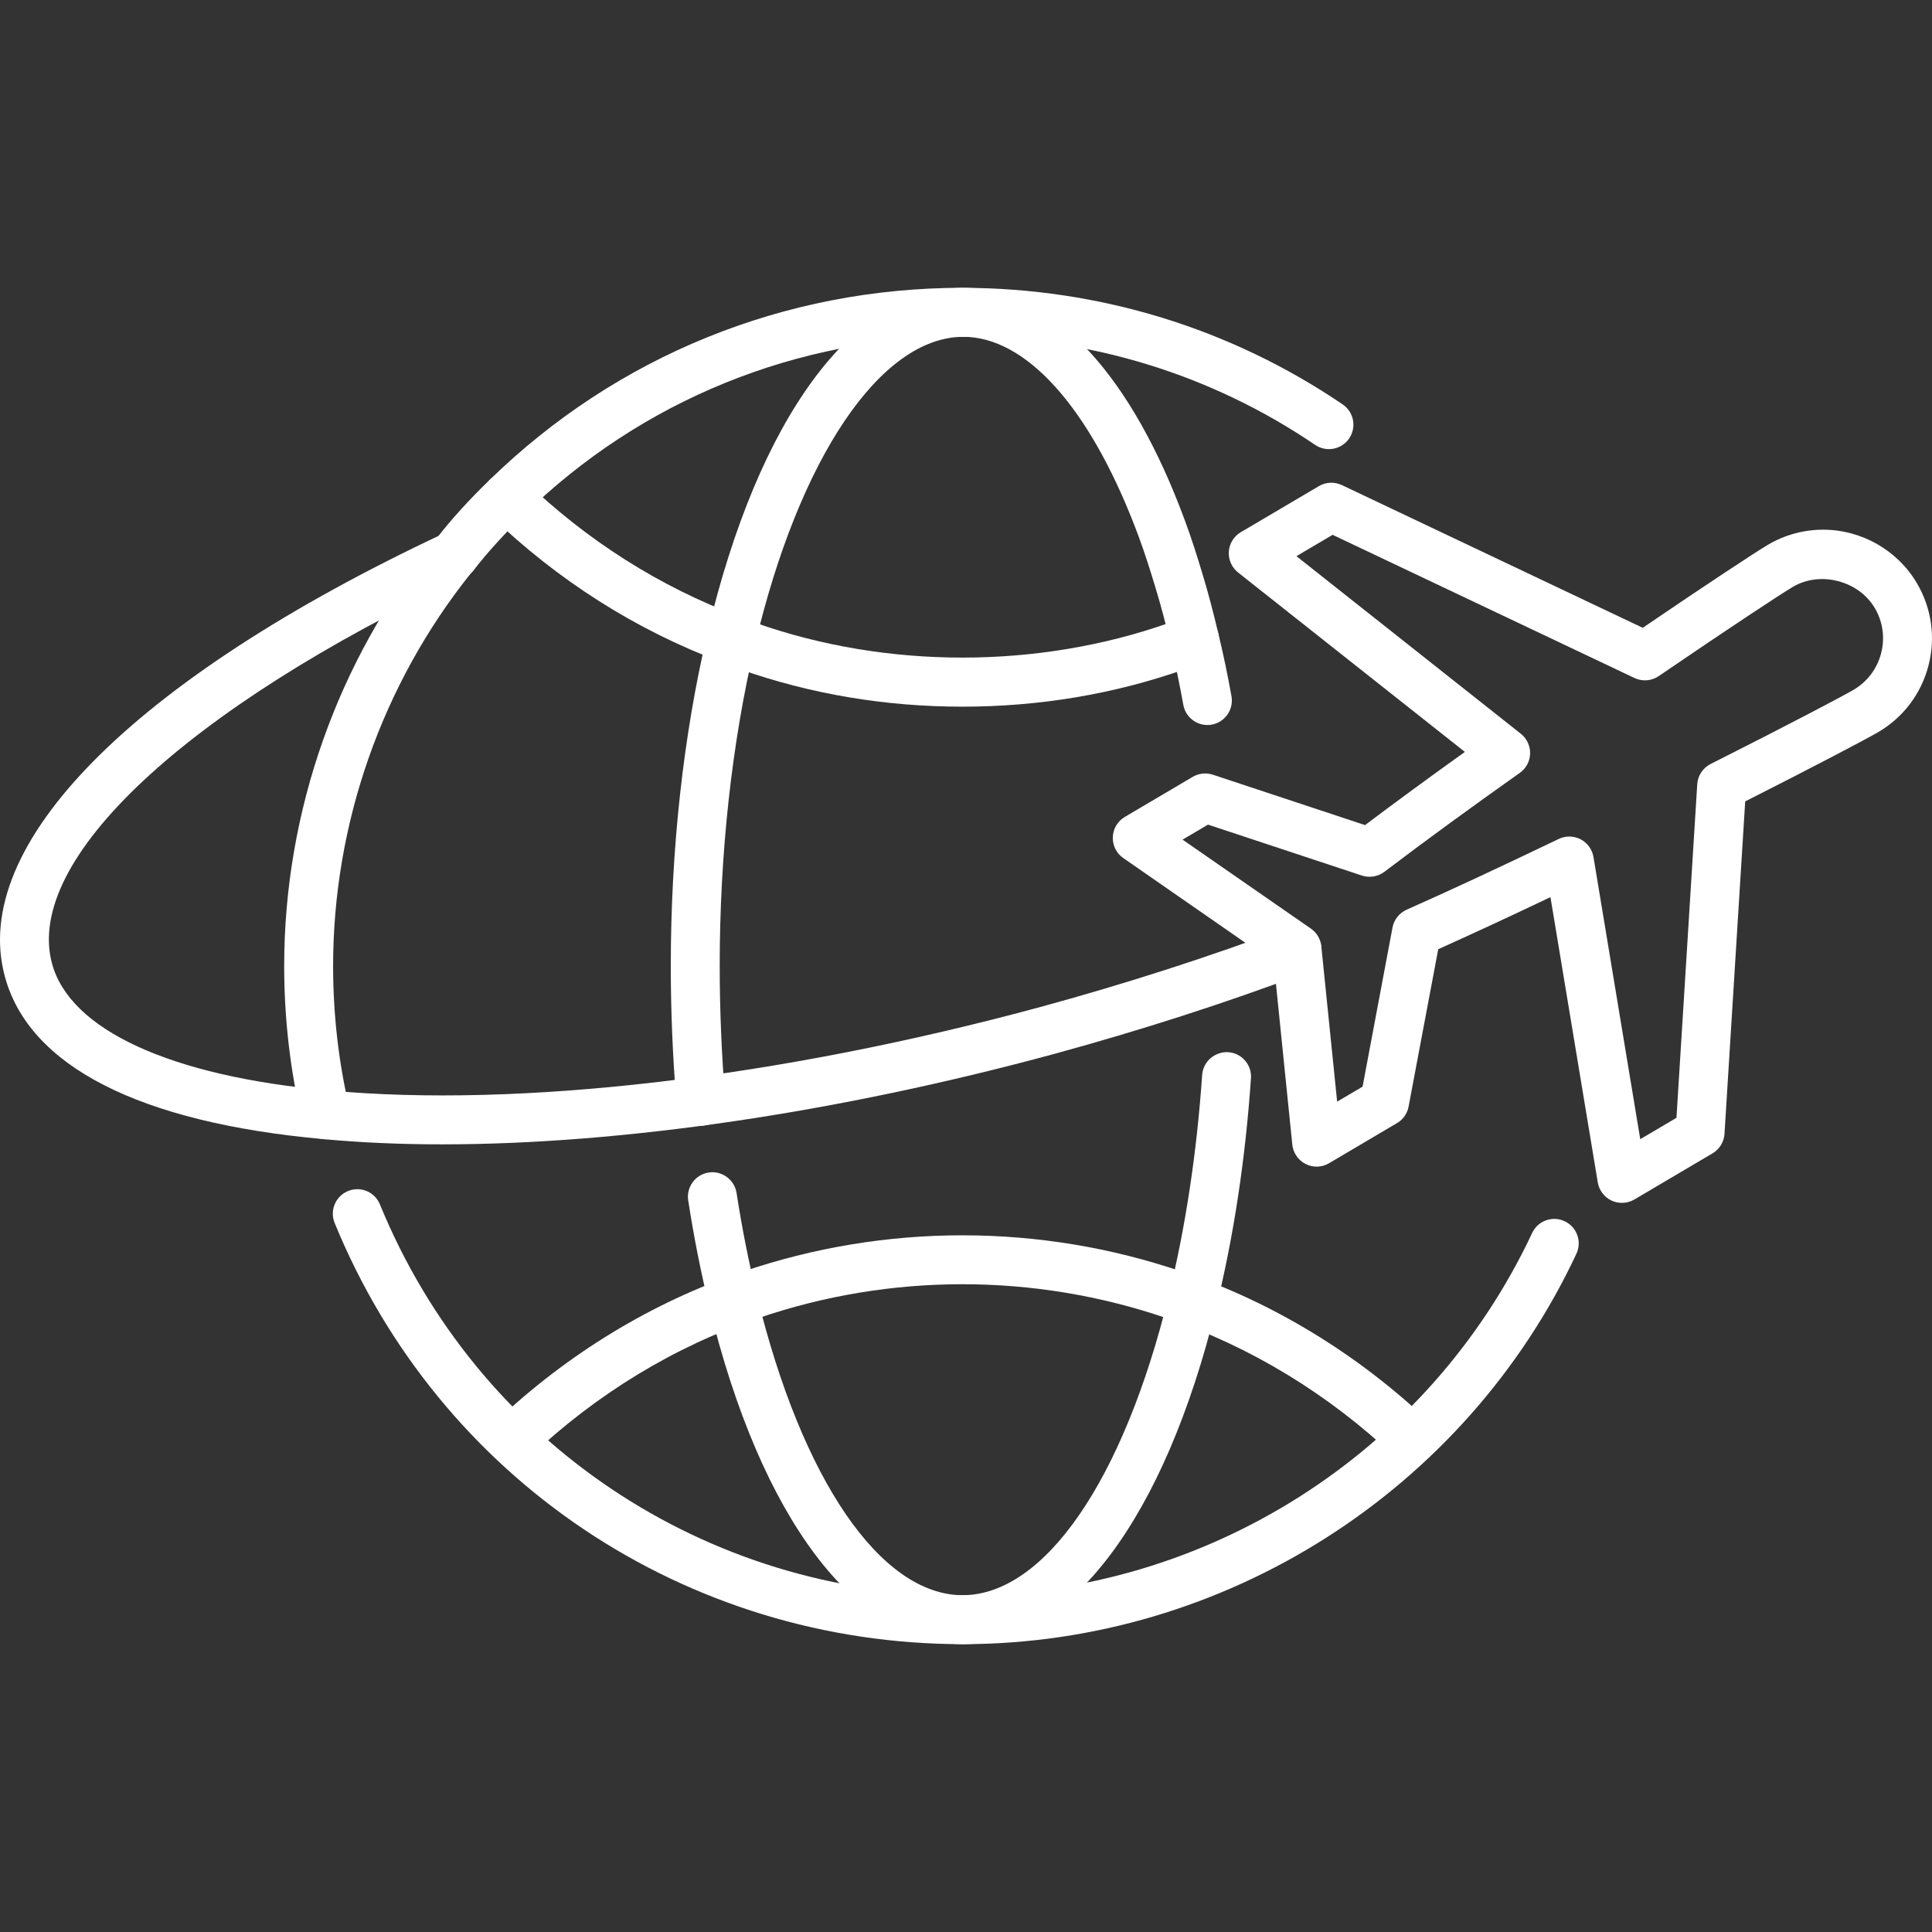
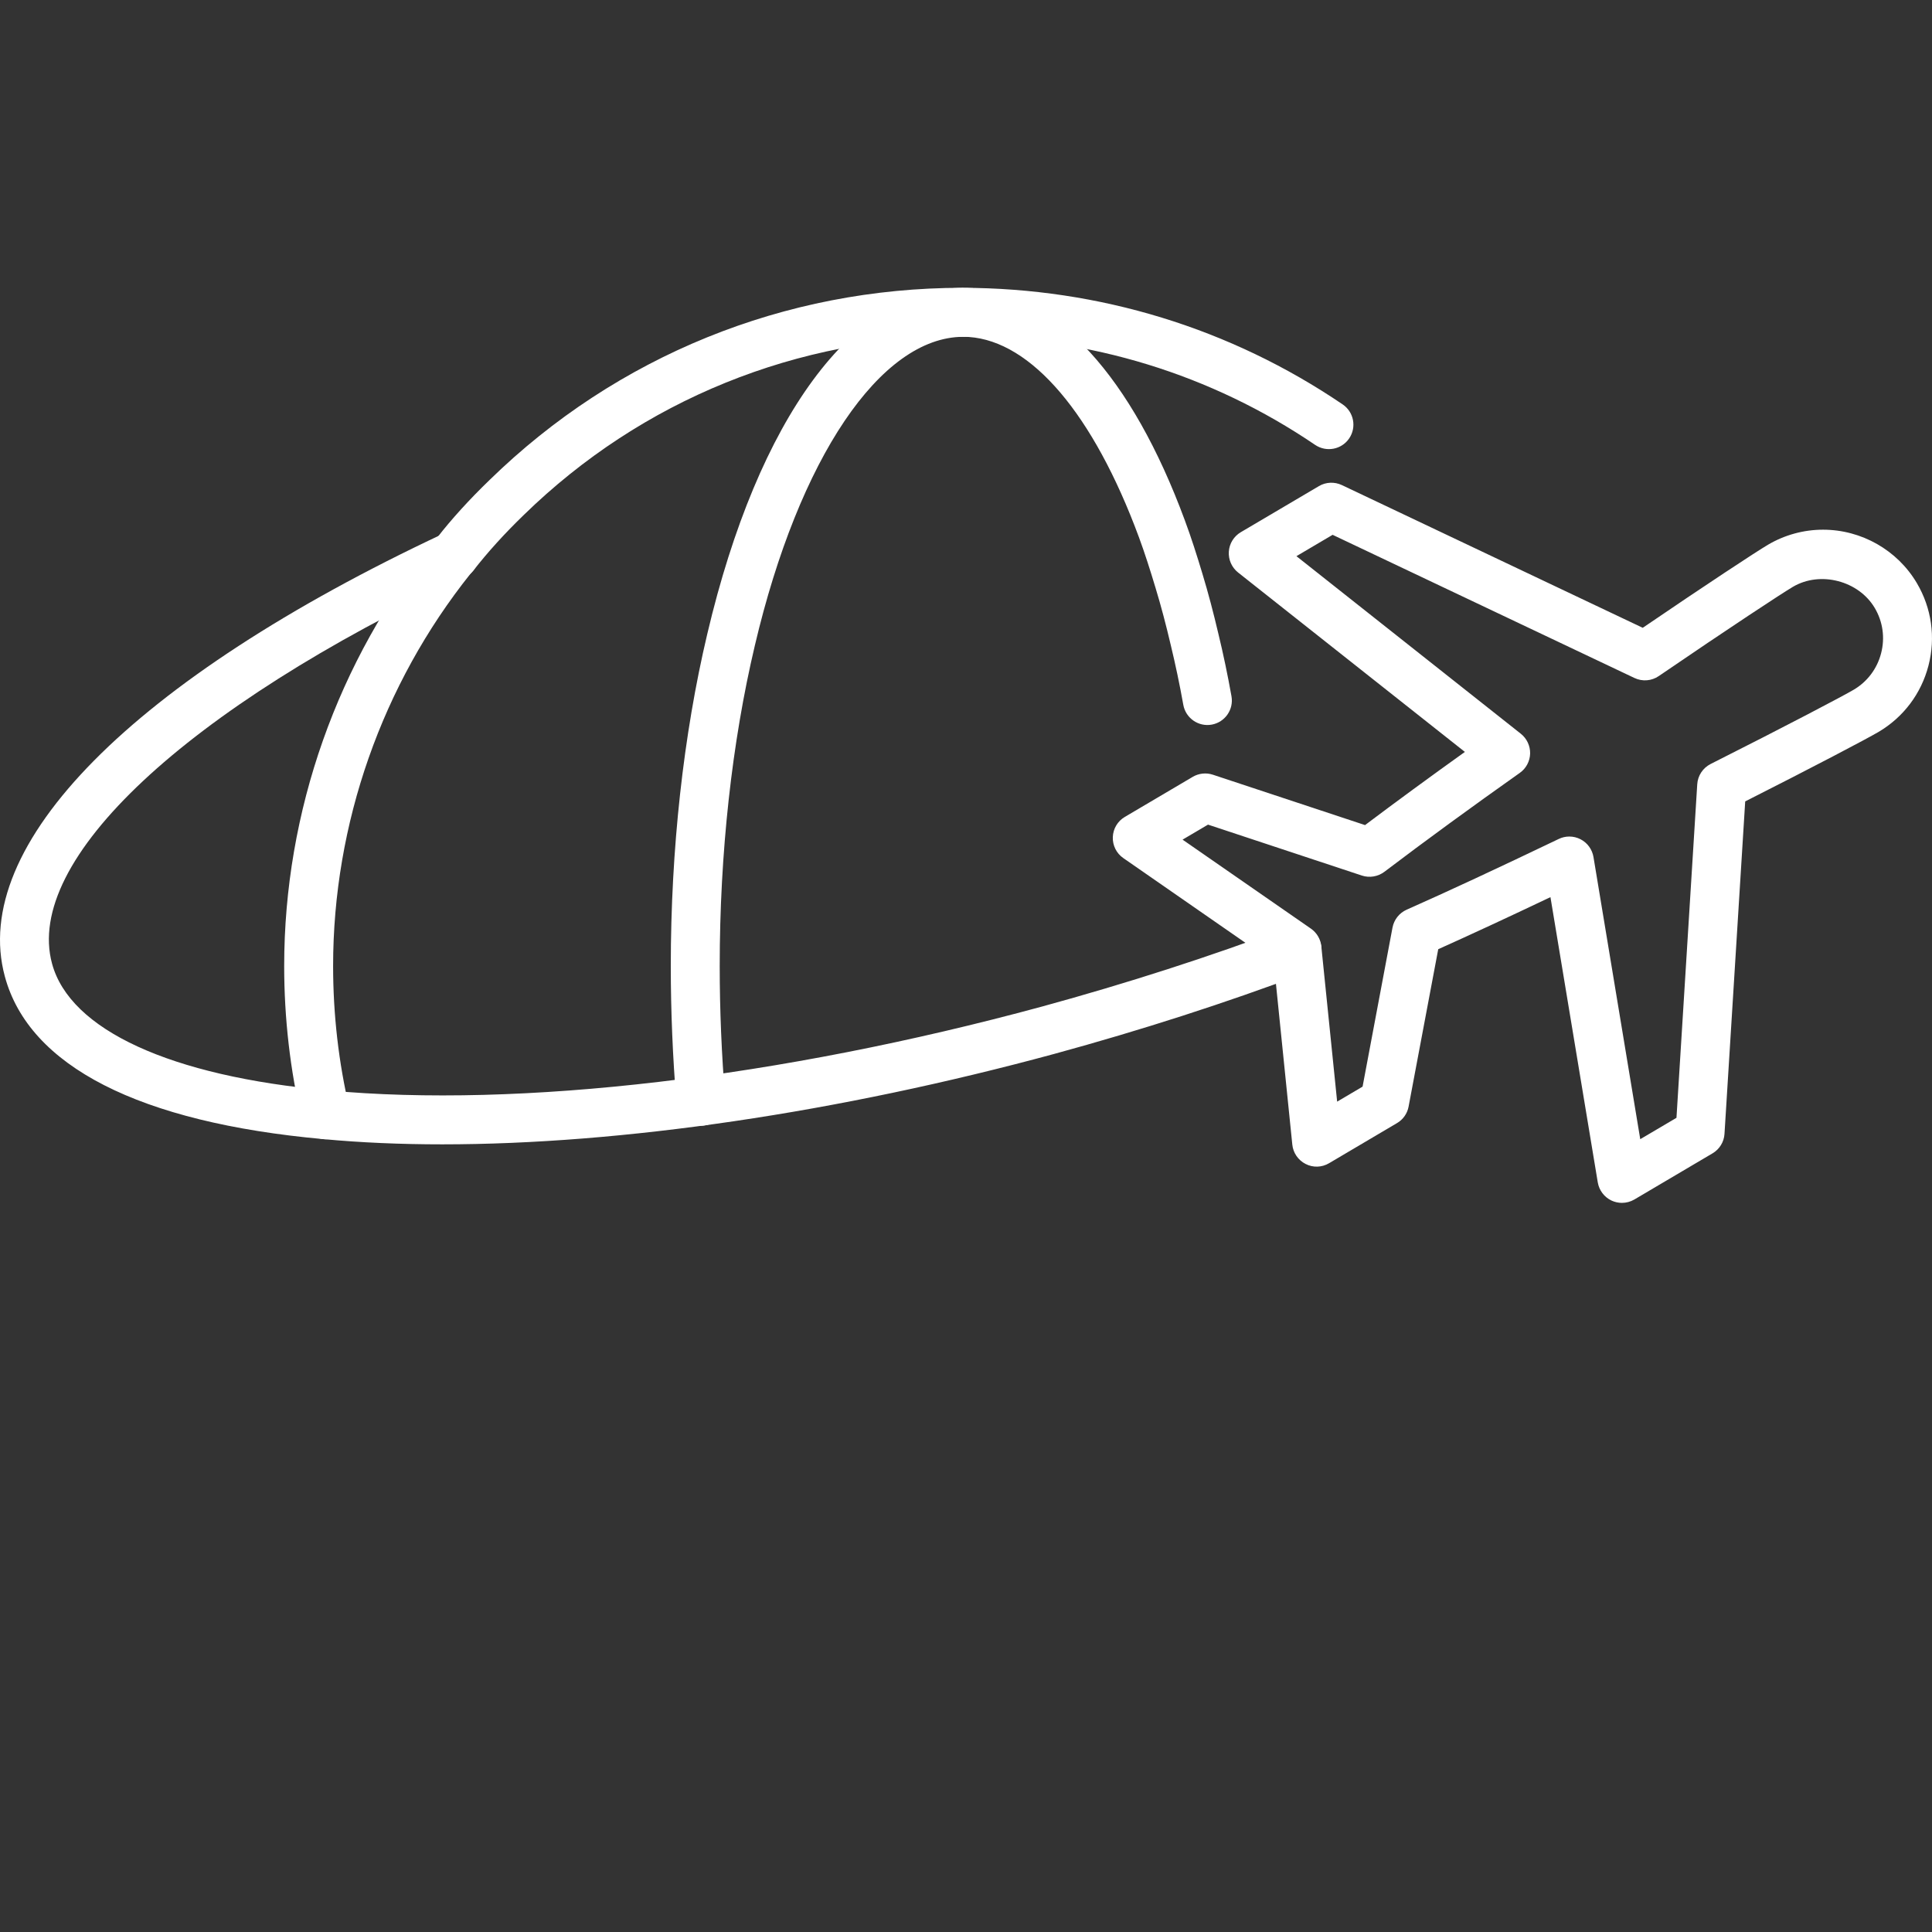
<svg xmlns="http://www.w3.org/2000/svg" version="1.1" id="Capa_1" x="0px" y="0px" width="96px" height="96px" viewBox="0 0 96 96" enable-background="new 0 0 96 96" xml:space="preserve">
  <rect x="0" y="0" width="96" height="96" fill="#333333" stroke="none" />
  <g>
    <path fill="#FFFFFF" d="M80.593,59.77c-0.176,0-0.351-0.038-0.514-0.113c-0.363-0.17-0.619-0.509-0.686-0.902l-2.352-14.177   c-2.151,1.023-3.96,1.862-5.576,2.587l-1.473,7.821c-0.064,0.345-0.275,0.645-0.578,0.821l-3.373,1.992   c-0.356,0.212-0.795,0.229-1.167,0.037c-0.368-0.187-0.619-0.549-0.66-0.961l-0.921-9.05l-7.477-5.188   c-0.341-0.236-0.537-0.63-0.521-1.044c0.015-0.414,0.239-0.792,0.598-1.002l3.373-1.99c0.301-0.178,0.67-0.216,0.999-0.107   l7.563,2.504c1.545-1.163,3.231-2.398,4.961-3.636l-11.272-8.917c-0.313-0.25-0.484-0.636-0.457-1.037   c0.026-0.399,0.25-0.76,0.595-0.964l3.882-2.29c0.348-0.206,0.775-0.222,1.138-0.051l14.952,7.092   c3.11-2.119,5.62-3.771,6.226-4.129c0.828-0.487,1.773-0.746,2.734-0.746c1.909,0,3.694,1.017,4.66,2.654   c0.734,1.244,0.94,2.699,0.578,4.098c-0.362,1.396-1.244,2.567-2.485,3.299c-0.604,0.355-3.26,1.75-6.622,3.45l-1.029,16.52   c-0.024,0.401-0.248,0.766-0.597,0.97l-3.881,2.291C81.021,59.713,80.807,59.77,80.593,59.77L80.593,59.77z M77.978,41.567   c0.193,0,0.385,0.046,0.561,0.137c0.341,0.177,0.576,0.503,0.64,0.88l2.324,14.021l1.8-1.061l1.032-16.572   c0.026-0.431,0.281-0.815,0.666-1.01c3.813-1.921,6.576-3.376,7.105-3.688c0.682-0.401,1.166-1.046,1.365-1.813   c0.2-0.769,0.088-1.569-0.316-2.252c-0.798-1.35-2.703-1.854-4.066-1.05c-0.533,0.314-3.146,2.03-6.666,4.435   c-0.358,0.245-0.815,0.28-1.207,0.095l-14.999-7.114l-1.798,1.061L75.57,36.46c0.299,0.238,0.47,0.604,0.461,0.987   c-0.012,0.383-0.201,0.739-0.515,0.959c-2.36,1.668-4.688,3.367-6.729,4.915c-0.321,0.24-0.738,0.309-1.116,0.185l-7.645-2.531   l-1.265,0.746l6.375,4.42c0.293,0.202,0.482,0.523,0.519,0.877l0.787,7.722l1.264-0.746l1.487-7.905   c0.075-0.393,0.338-0.725,0.702-0.887c2.083-0.924,4.484-2.041,7.557-3.514C77.618,41.607,77.799,41.567,77.978,41.567   L77.978,41.567z" />
    <path fill="#FFFFFF" d="M16.188,56.608c-0.552,0-1.05-0.377-1.183-0.938c-0.586-2.485-0.884-5.066-0.884-7.671   c0-7.667,2.649-15.175,7.461-21.138c0.042-0.053,0.089-0.102,0.139-0.146c0.701-0.905,1.609-1.905,2.618-2.877   c6.305-6.148,14.646-9.537,23.481-9.537c6.808,0.01,13.333,2.015,18.898,5.795c0.554,0.377,0.7,1.133,0.321,1.689   c-0.375,0.553-1.13,0.698-1.688,0.323c-5.163-3.507-11.213-5.366-17.5-5.375c-8.229,0-15.967,3.143-21.82,8.851   c-0.945,0.912-1.788,1.841-2.511,2.767c-0.031,0.039-0.074,0.088-0.11,0.123c-0.007,0.007-0.015,0.015-0.022,0.022   C18.979,34.011,16.552,40.932,16.552,48c0,2.417,0.275,4.811,0.819,7.114c0.154,0.652-0.251,1.308-0.904,1.461   C16.374,56.598,16.279,56.608,16.188,56.608L16.188,56.608z" />
-     <path fill="#FFFFFF" d="M47.854,81.698c-13.779,0-26.022-8.216-31.226-20.93c-0.254-0.622,0.043-1.331,0.665-1.586   c0.627-0.257,1.331,0.044,1.586,0.665c4.828,11.797,16.188,19.419,28.941,19.419c12.091-0.01,23.191-7.074,28.311-17.999   c0.283-0.608,1.01-0.872,1.616-0.584c0.607,0.284,0.869,1.008,0.584,1.616C72.814,74.072,60.852,81.687,47.854,81.698   L47.854,81.698z" />
-     <path fill="#FFFFFF" d="M70.164,72.743c-0.301,0-0.602-0.111-0.837-0.334c-3.293-3.127-7.224-5.519-11.37-6.913   c-6.567-2.245-13.707-2.243-20.269-0.002c-4.151,1.396-8.083,3.788-11.374,6.915c-0.487,0.462-1.256,0.444-1.719-0.045   c-0.462-0.487-0.442-1.257,0.044-1.719c3.546-3.369,7.789-5.946,12.269-7.455c7.059-2.41,14.763-2.412,21.831,0.002   c4.474,1.507,8.716,4.084,12.264,7.453c0.485,0.462,0.506,1.231,0.044,1.719C70.807,72.616,70.485,72.743,70.164,72.743   L70.164,72.743z" />
-     <path fill="#FFFFFF" d="M47.82,35.114c-3.832,0-7.551-0.626-11.056-1.861c-0.328-0.119-0.627-0.228-0.926-0.359   c-4.237-1.587-8.128-4.054-11.499-7.305c-0.483-0.466-0.497-1.236-0.032-1.719c0.466-0.486,1.235-0.497,1.719-0.031   c3.131,3.02,6.741,5.309,10.729,6.804c0.312,0.136,0.56,0.224,0.808,0.313c6.508,2.294,14.016,2.291,20.506,0.003   c0.289-0.097,0.553-0.198,0.813-0.309c0.619-0.263,1.331,0.027,1.594,0.645s-0.026,1.331-0.644,1.593   c-0.321,0.136-0.642,0.259-0.974,0.37C55.371,34.488,51.65,35.114,47.82,35.114L47.82,35.114z" />
    <path fill="#FFFFFF" d="M34.825,55.938c-0.626,0-1.157-0.481-1.21-1.116c-0.188-2.281-0.284-4.576-0.284-6.821   c0-5.789,0.627-11.494,1.813-16.499c2.529-10.744,7.266-17.174,12.67-17.199c0.001,0,0.001,0,0.003,0   c0.197,0,0.356,0.002,0.514,0.016c4.145,0.283,7.899,4.378,10.541,11.532c0.313,0.839,0.599,1.738,0.876,2.659   c0.288,0.95,0.551,1.95,0.793,2.984c0.242,0.994,0.459,2.033,0.65,3.1c0.119,0.661-0.321,1.293-0.981,1.412   c-0.66,0.119-1.293-0.321-1.412-0.982c-0.182-1.016-0.39-2.006-0.622-2.964c-0.232-0.992-0.482-1.941-0.757-2.846   c-0.263-0.875-0.533-1.724-0.826-2.519c-2.259-6.112-5.34-9.739-8.453-9.951c-0.113-0.01-0.202-0.009-0.287-0.008   c-4.107,0.018-8.155,6.035-10.342,15.326c-1.144,4.827-1.749,10.338-1.749,15.94c0,2.179,0.093,4.405,0.276,6.622   c0.056,0.668-0.442,1.255-1.111,1.311C34.894,55.936,34.859,55.938,34.825,55.938L34.825,55.938z" />
-     <path fill="#FFFFFF" d="M47.856,81.698c-5.361-0.024-10.059-6.293-12.609-16.767c-0.412-1.658-0.765-3.438-1.05-5.282   c-0.102-0.663,0.352-1.284,1.016-1.387c0.654-0.103,1.284,0.352,1.387,1.017c0.273,1.771,0.612,3.478,1.008,5.072   c2.236,9.183,6.15,14.896,10.217,14.915c4.083-0.01,8.001-5.715,10.249-14.89c0.835-3.399,1.392-7.089,1.661-10.965   c0.046-0.669,0.633-1.162,1.296-1.129c0.67,0.047,1.175,0.627,1.129,1.297c-0.277,4.015-0.857,7.843-1.724,11.376   C57.87,75.428,53.169,81.686,47.856,81.698L47.856,81.698z" />
    <path fill="#FFFFFF" d="M21.974,56.862c-2.075,0-4.048-0.086-5.899-0.259C6.922,55.775,1.445,52.98,0.241,48.52   C-1.536,41.985,6.598,33.765,22,26.53c0.46-0.234,1.034-0.161,1.415,0.219c0.475,0.475,0.48,1.239,0.005,1.713l-0.011,0.011   c-0.1,0.1-0.215,0.181-0.343,0.241c-13.841,6.497-21.88,14.02-20.48,19.168c0.891,3.296,5.888,5.592,13.71,6.299   c9.527,0.892,22.452-0.628,35.47-4.163c4.239-1.159,8.363-2.488,12.258-3.952c0.627-0.237,1.329,0.081,1.565,0.71   c0.235,0.628-0.082,1.33-0.711,1.566c-3.964,1.49-8.16,2.844-12.475,4.021C41.627,55.291,30.879,56.862,21.974,56.862   L21.974,56.862z" />
  </g>
</svg>